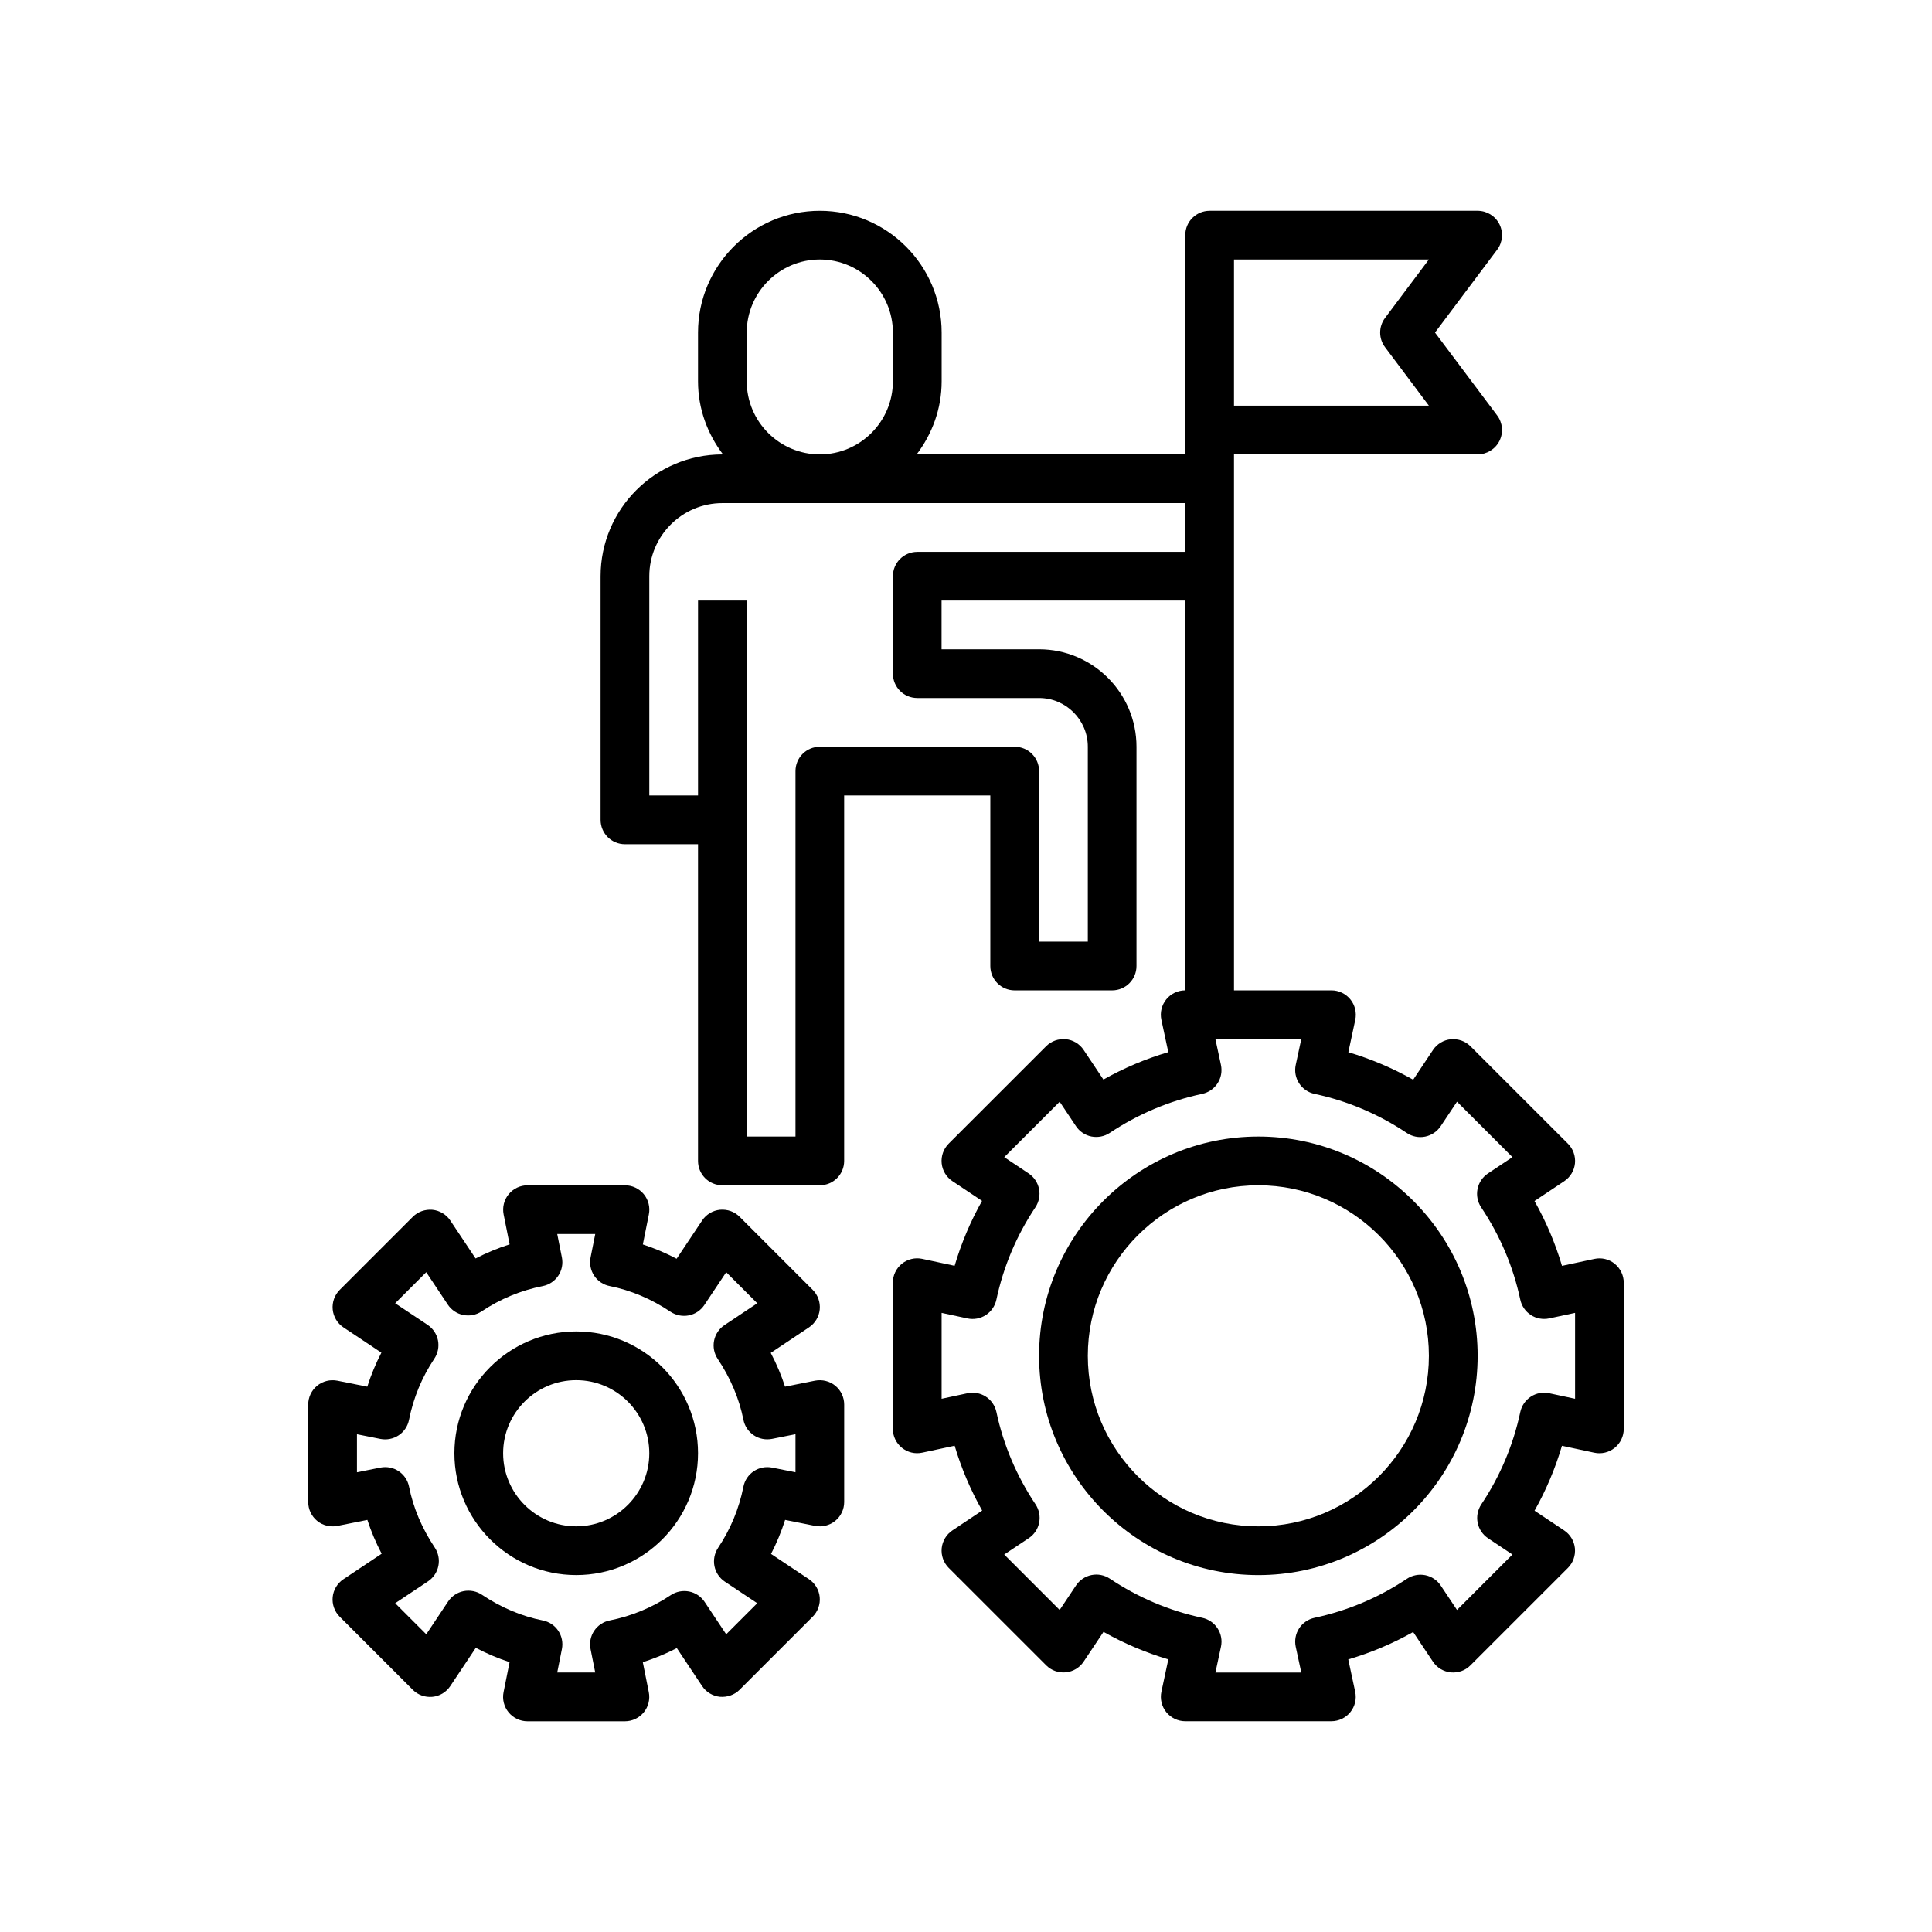
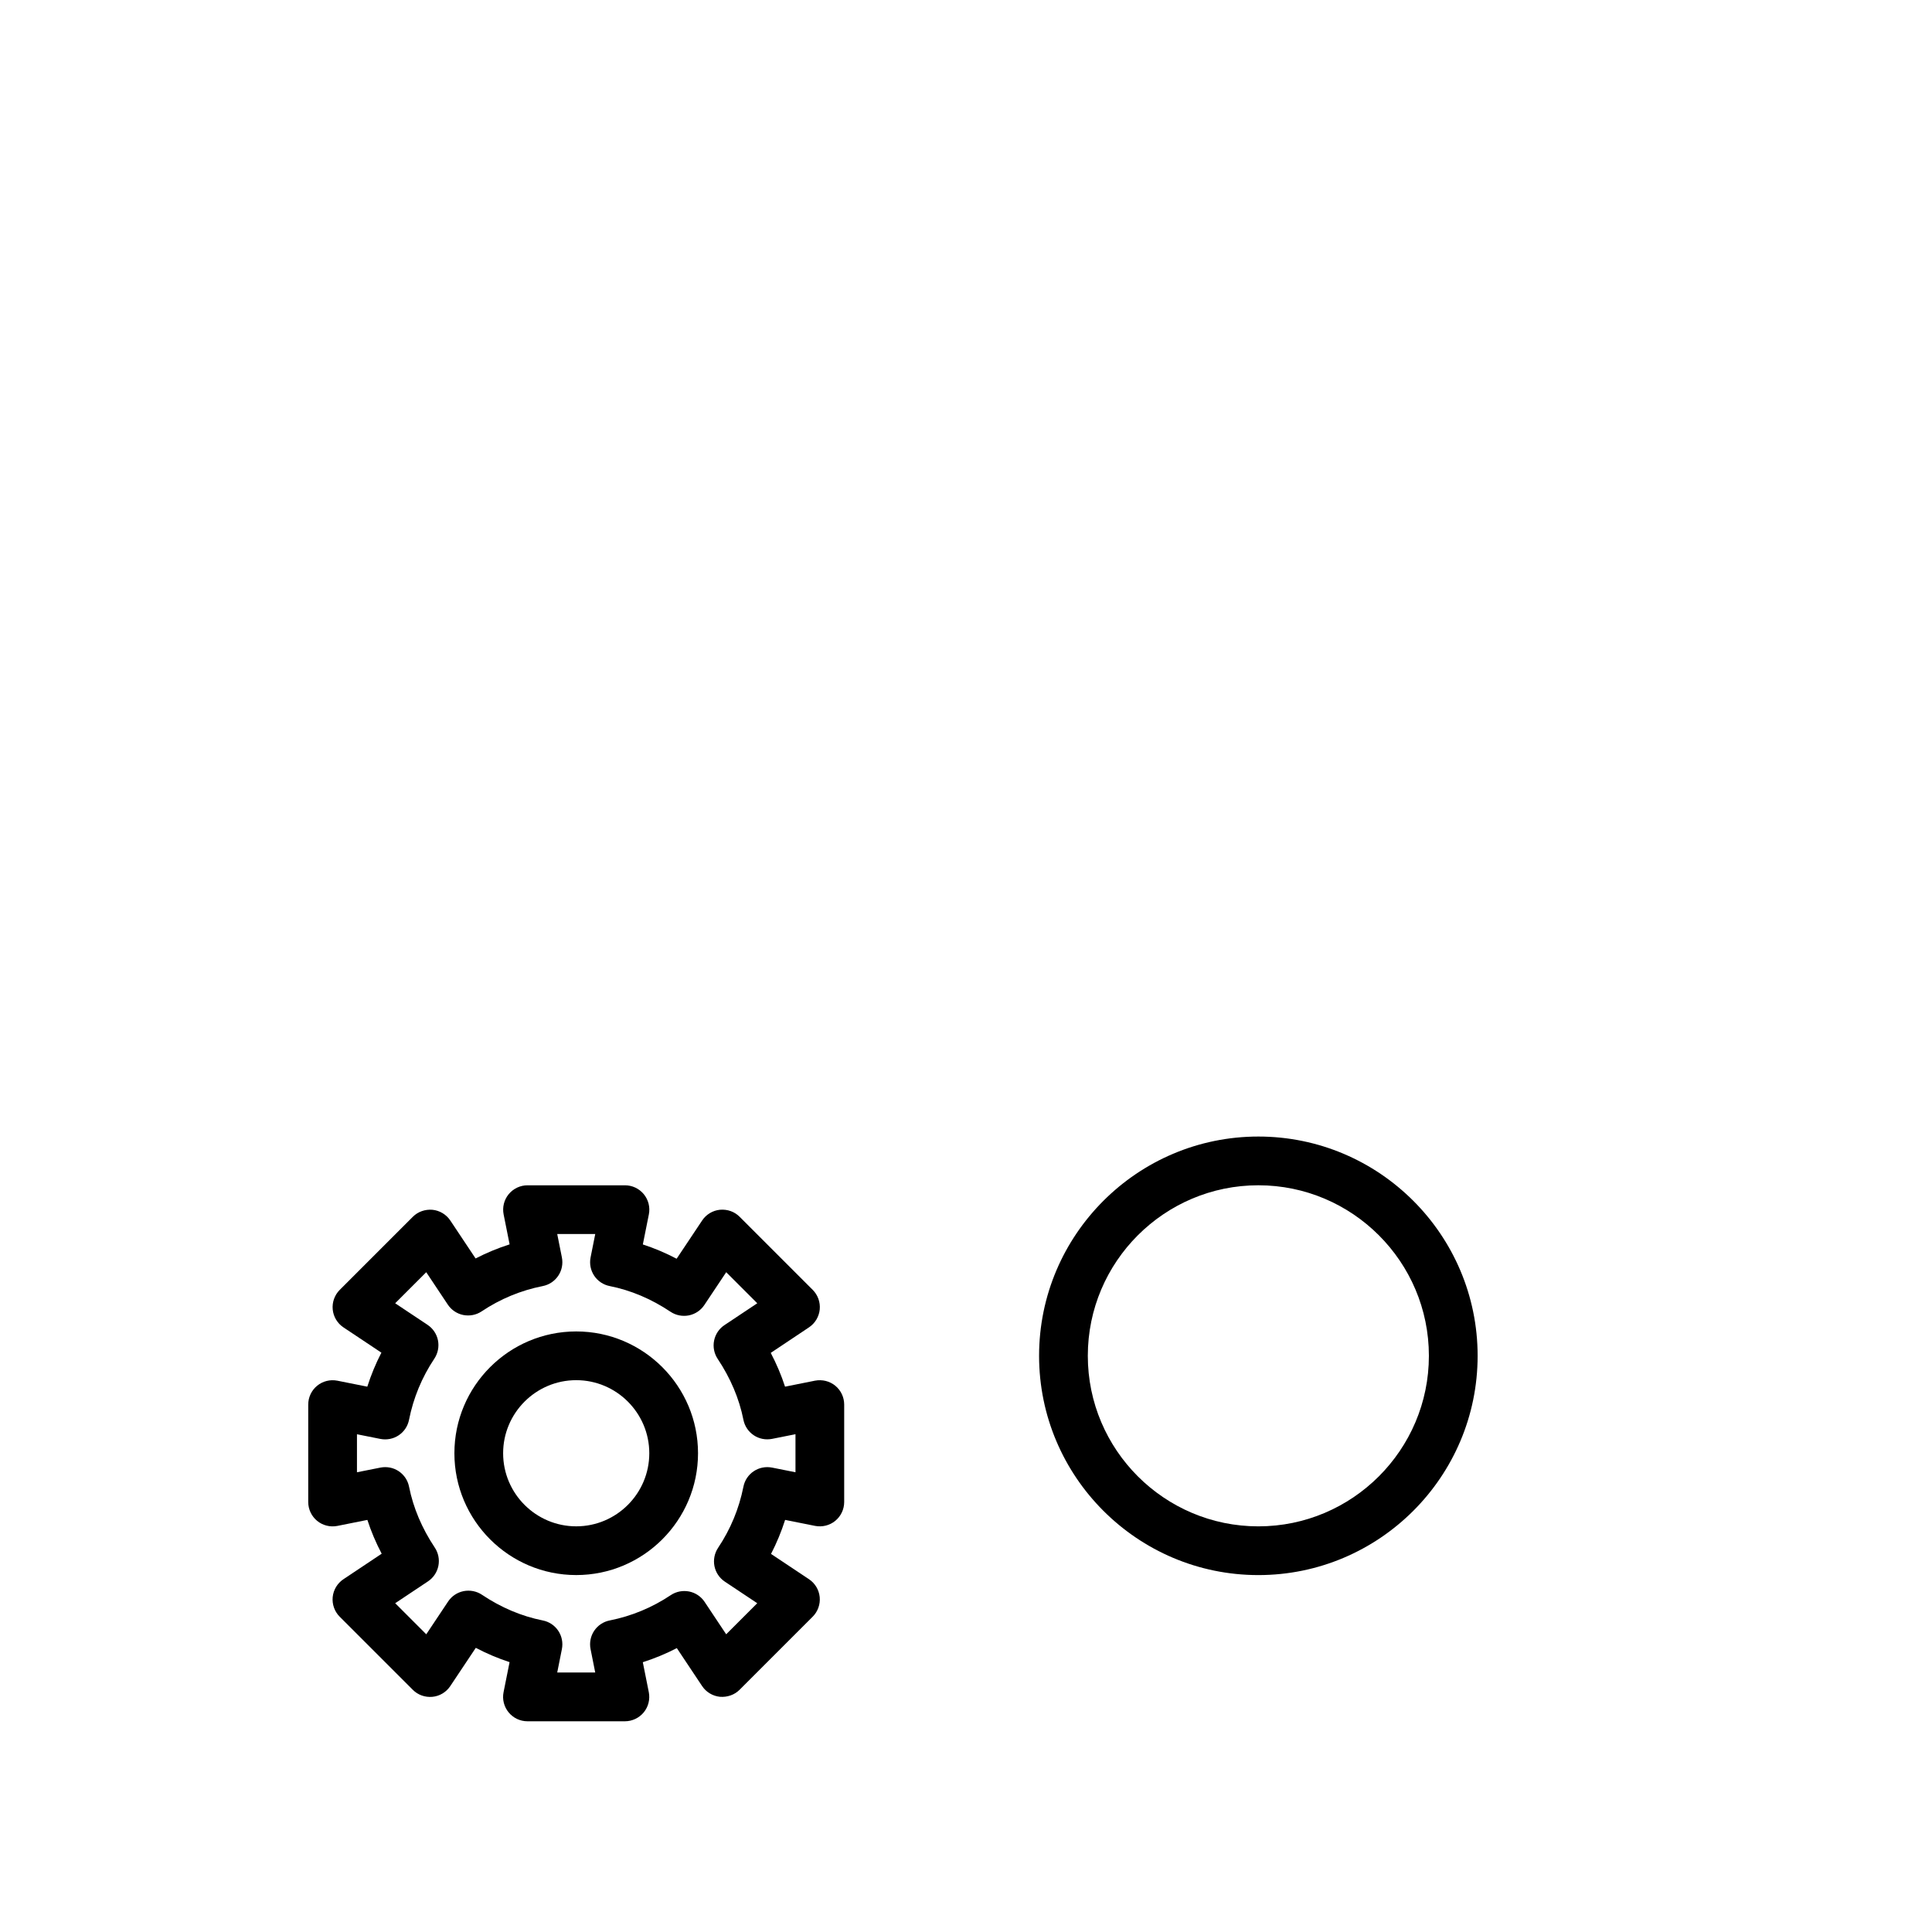
<svg xmlns="http://www.w3.org/2000/svg" xml:space="preserve" width="100px" height="100px" style="shape-rendering:geometricPrecision; text-rendering:geometricPrecision; image-rendering:optimizeQuality; fill-rule:evenodd; clip-rule:evenodd" viewBox="0 0 74.576 74.576">
  <defs>
    <style type="text/css">
   
    .fil0 {fill:none}
    .fil1 {fill:black}
   
  </style>
  </defs>
  <g id="Layer_x0020_1">
    <rect class="fil0" width="74.576" height="74.576" />
    <g id="_593608344">
-       <path id="_589699904" class="fil1" d="M62.33 48.783c-0.221,-0.179 -0.511,-0.25 -0.789,-0.188l-1.248 0.267c-0.257,-0.869 -0.612,-1.705 -1.061,-2.502l1.148 -0.766c0.234,-0.156 0.386,-0.41 0.414,-0.689 0.027,-0.279 -0.072,-0.559 -0.271,-0.758l-3.762 -3.761c-0.199,-0.198 -0.47,-0.294 -0.758,-0.271 -0.28,0.027 -0.533,0.18 -0.689,0.414l-0.765 1.148c-0.797,-0.45 -1.632,-0.803 -2.502,-1.062l0.267 -1.248c0.059,-0.278 -0.01,-0.568 -0.188,-0.789 -0.179,-0.221 -0.448,-0.35 -0.731,-0.35l-3.762 0 0 -20.689 9.404 0c0.356,0 0.682,-0.201 0.842,-0.52 0.159,-0.319 0.125,-0.699 -0.09,-0.984l-2.398 -3.197 2.398 -3.197c0.215,-0.285 0.249,-0.666 0.09,-0.984 -0.16,-0.319 -0.485,-0.52 -0.842,-0.52l-10.344 0c-0.52,0 -0.941,0.42 -0.941,0.94l0 8.464 -10.369 0c0.597,-0.788 0.965,-1.759 0.965,-2.821l0 -1.881c0,-2.593 -2.109,-4.702 -4.702,-4.702 -2.592,0 -4.702,2.109 -4.702,4.702l0 1.881c0,1.063 0.368,2.033 0.965,2.821l-0.024 0c-2.593,0 -4.702,2.109 -4.702,4.702l0 9.404c0,0.52 0.42,0.94 0.94,0.94l2.821 0 0 12.225c0,0.52 0.42,0.94 0.94,0.94l3.761 0c0.52,0 0.94,-0.42 0.94,-0.94l0 -14.106 5.642 0 0 6.583c0,0.52 0.42,0.94 0.94,0.94l3.762 0c0.52,0 0.94,-0.42 0.94,-0.94l0 -8.464c0,-2.075 -1.687,-3.762 -3.762,-3.762l-3.762 0 0 -1.881 9.404 0 0 15.046c-0.284,0 -0.553,0.129 -0.731,0.349 -0.178,0.221 -0.248,0.51 -0.188,0.789l0.267 1.247c-0.874,0.257 -1.711,0.611 -2.505,1.058l-0.763 -1.144c-0.156,-0.234 -0.41,-0.386 -0.689,-0.414 -0.283,-0.024 -0.56,0.072 -0.758,0.271l-3.762 3.761c-0.199,0.199 -0.298,0.478 -0.271,0.758 0.027,0.28 0.18,0.533 0.414,0.689l1.144 0.763c-0.447,0.794 -0.8,1.631 -1.058,2.505l-1.247 -0.267c-0.279,-0.061 -0.568,0.01 -0.789,0.188 -0.22,0.178 -0.349,0.447 -0.349,0.731l0 5.642c0,0.284 0.129,0.553 0.349,0.731 0.221,0.179 0.509,0.25 0.789,0.188l1.248 -0.267c0.258,0.869 0.612,1.705 1.062,2.502l-1.148 0.766c-0.234,0.156 -0.386,0.41 -0.414,0.689 -0.027,0.279 0.072,0.559 0.271,0.758l3.762 3.761c0.199,0.2 0.475,0.298 0.758,0.271 0.28,-0.027 0.533,-0.179 0.689,-0.414l0.766 -1.148c0.797,0.45 1.632,0.803 2.502,1.062l-0.267 1.248c-0.059,0.278 0.01,0.568 0.188,0.789 0.179,0.221 0.448,0.35 0.731,0.35l5.642 0c0.284,0 0.553,-0.129 0.731,-0.349 0.179,-0.221 0.248,-0.51 0.188,-0.789l-0.267 -1.248c0.874,-0.257 1.711,-0.61 2.505,-1.057l0.763 1.144c0.156,0.234 0.41,0.386 0.689,0.414 0.287,0.026 0.559,-0.071 0.758,-0.271l3.762 -3.761c0.199,-0.199 0.298,-0.478 0.271,-0.758 -0.028,-0.28 -0.18,-0.533 -0.414,-0.689l-1.144 -0.763c0.447,-0.794 0.8,-1.631 1.058,-2.505l1.247 0.267c0.279,0.061 0.568,-0.01 0.789,-0.188 0.22,-0.178 0.349,-0.447 0.349,-0.731l0 -5.642c0,-0.284 -0.129,-0.553 -0.349,-0.731zm-14.698 -38.766l7.523 0 -1.692 2.257c-0.251,0.334 -0.251,0.794 -0,1.128l1.693 2.258 -7.523 0 0 -5.642zm-18.808 4.702l0 -1.881c0,-1.555 1.266,-2.821 2.821,-2.821 1.555,0 2.821,1.266 2.821,2.821l0 1.881c0,1.555 -1.266,2.821 -2.821,2.821 -1.555,0 -2.821,-1.266 -2.821,-2.821zm6.583 6.583c-0.52,0 -0.94,0.42 -0.94,0.94l0 3.762c0,0.52 0.42,0.94 0.94,0.94l4.702 0c1.037,0 1.881,0.843 1.881,1.881l0 7.523 -1.881 0 0 -6.583c0,-0.52 -0.42,-0.94 -0.94,-0.94l-7.523 0c-0.52,0 -0.94,0.42 -0.94,0.94l0 14.106 -1.881 0 0 -20.689 -1.881 0 0 7.523 -1.881 0 0 -8.464c0,-1.555 1.266,-2.821 2.821,-2.821l17.867 0 0 1.881 -10.344 0zm25.391 32.691l-0.996 -0.213c-0.242,-0.053 -0.499,-0.007 -0.709,0.13 -0.21,0.136 -0.356,0.349 -0.409,0.594 -0.272,1.278 -0.779,2.479 -1.507,3.568 -0.137,0.207 -0.188,0.462 -0.139,0.706 0.049,0.245 0.193,0.46 0.401,0.599l0.942 0.628 -2.14 2.14 -0.628 -0.942c-0.138,-0.208 -0.354,-0.352 -0.599,-0.401 -0.242,-0.047 -0.498,0.001 -0.706,0.139 -1.088,0.727 -2.29,1.234 -3.568,1.507 -0.245,0.053 -0.458,0.199 -0.594,0.409 -0.136,0.21 -0.182,0.465 -0.13,0.709l0.215 0.995 -3.315 0 0.214 -0.996c0.053,-0.244 0.006,-0.499 -0.131,-0.709 -0.135,-0.21 -0.349,-0.356 -0.594,-0.409 -1.268,-0.27 -2.468,-0.778 -3.564,-1.51 -0.208,-0.139 -0.464,-0.189 -0.706,-0.14 -0.245,0.049 -0.46,0.193 -0.599,0.4l-0.632 0.948 -2.14 -2.14 0.948 -0.632c0.208,-0.138 0.352,-0.354 0.4,-0.599 0.049,-0.245 -0.002,-0.499 -0.14,-0.706 -0.732,-1.097 -1.24,-2.296 -1.51,-3.564 -0.053,-0.245 -0.199,-0.458 -0.409,-0.594 -0.21,-0.137 -0.467,-0.182 -0.709,-0.13l-0.997 0.213 0 -3.315 0.996 0.214c0.242,0.052 0.499,0.007 0.709,-0.13 0.21,-0.135 0.356,-0.349 0.409,-0.594 0.272,-1.278 0.779,-2.479 1.507,-3.568 0.137,-0.208 0.188,-0.462 0.139,-0.706 -0.049,-0.245 -0.193,-0.46 -0.401,-0.599l-0.942 -0.628 2.14 -2.14 0.628 0.942c0.138,0.208 0.354,0.352 0.599,0.401 0.242,0.047 0.498,-0.001 0.706,-0.139 1.089,-0.727 2.29,-1.234 3.568,-1.507 0.245,-0.053 0.458,-0.199 0.594,-0.409 0.137,-0.21 0.182,-0.465 0.13,-0.709l-0.214 -0.996 3.315 0 -0.214 0.996c-0.053,0.244 -0.006,0.499 0.13,0.709 0.135,0.21 0.349,0.356 0.594,0.409 1.268,0.27 2.468,0.778 3.564,1.51 0.208,0.139 0.464,0.189 0.706,0.14 0.245,-0.049 0.46,-0.193 0.599,-0.4l0.632 -0.948 2.14 2.14 -0.948 0.632c-0.207,0.138 -0.352,0.354 -0.4,0.599 -0.049,0.245 0.002,0.499 0.14,0.706 0.733,1.097 1.24,2.296 1.51,3.564 0.053,0.245 0.199,0.458 0.409,0.594 0.21,0.137 0.466,0.181 0.709,0.13l0.997 -0.213 0 3.316z" />
      <path id="_589700384" class="fil1" d="M48.573 43.871c-4.667,0 -8.464,3.797 -8.464,8.464 0,4.667 3.796,8.464 8.464,8.464 4.667,0 8.464,-3.797 8.464,-8.464 0,-4.667 -3.797,-8.464 -8.464,-8.464zm0 15.047c-3.629,0 -6.583,-2.954 -6.583,-6.583 0,-3.629 2.954,-6.583 6.583,-6.583 3.629,0 6.583,2.954 6.583,6.583 0,3.629 -2.954,6.583 -6.583,6.583z" />
      <path id="_589700840" class="fil1" d="M31.462 53.294l-1.159 0.232c-0.145,-0.445 -0.329,-0.88 -0.552,-1.304l1.477 -0.986c0.234,-0.156 0.386,-0.41 0.414,-0.689 0.027,-0.28 -0.072,-0.559 -0.271,-0.758l-2.821 -2.821c-0.198,-0.198 -0.468,-0.295 -0.758,-0.271 -0.28,0.028 -0.533,0.18 -0.689,0.414l-0.985 1.477c-0.424,-0.223 -0.86,-0.407 -1.304,-0.552l0.232 -1.159c0.056,-0.276 -0.017,-0.563 -0.195,-0.78 -0.179,-0.218 -0.445,-0.344 -0.727,-0.344l-3.762 0c-0.282,0 -0.548,0.127 -0.727,0.344 -0.178,0.217 -0.25,0.504 -0.195,0.78l0.231 1.156c-0.451,0.144 -0.891,0.326 -1.313,0.544l-0.976 -1.465c-0.156,-0.234 -0.41,-0.386 -0.689,-0.414 -0.281,-0.023 -0.559,0.071 -0.758,0.271l-2.821 2.821c-0.199,0.199 -0.298,0.478 -0.271,0.758 0.028,0.28 0.18,0.533 0.414,0.689l1.465 0.976c-0.218,0.421 -0.399,0.86 -0.544,1.313l-1.156 -0.231c-0.276,-0.054 -0.563,0.017 -0.78,0.195 -0.218,0.179 -0.344,0.445 -0.344,0.727l0 3.762c0,0.282 0.127,0.548 0.344,0.727 0.218,0.178 0.505,0.249 0.78,0.195l1.159 -0.232c0.145,0.445 0.329,0.88 0.552,1.305l-1.477 0.985c-0.234,0.156 -0.386,0.41 -0.414,0.689 -0.027,0.28 0.072,0.559 0.271,0.758l2.821 2.821c0.199,0.199 0.472,0.297 0.758,0.271 0.28,-0.027 0.533,-0.179 0.689,-0.414l0.985 -1.477c0.424,0.223 0.86,0.407 1.304,0.552l-0.232 1.159c-0.056,0.276 0.017,0.563 0.195,0.78 0.179,0.218 0.445,0.344 0.727,0.344l3.762 0c0.282,0 0.548,-0.127 0.727,-0.344 0.178,-0.217 0.25,-0.504 0.195,-0.78l-0.231 -1.156c0.451,-0.144 0.891,-0.326 1.313,-0.544l0.976 1.465c0.156,0.234 0.41,0.386 0.689,0.414 0.277,0.022 0.559,-0.071 0.758,-0.271l2.821 -2.821c0.199,-0.199 0.298,-0.478 0.271,-0.758 -0.028,-0.28 -0.18,-0.533 -0.414,-0.689l-1.465 -0.976c0.218,-0.421 0.399,-0.86 0.544,-1.313l1.156 0.231c0.276,0.054 0.564,-0.017 0.78,-0.195 0.218,-0.179 0.344,-0.445 0.344,-0.727l0 -3.762c0,-0.282 -0.127,-0.548 -0.344,-0.727 -0.218,-0.177 -0.503,-0.247 -0.78,-0.195zm-0.756 3.536l-0.903 -0.18c-0.247,-0.048 -0.5,0.001 -0.707,0.139 -0.208,0.138 -0.352,0.354 -0.4,0.6 -0.168,0.845 -0.496,1.638 -0.978,2.358 -0.138,0.208 -0.188,0.462 -0.14,0.707 0.049,0.245 0.193,0.459 0.401,0.598l1.251 0.833 -1.199 1.199 -0.833 -1.251c-0.138,-0.208 -0.354,-0.352 -0.598,-0.401 -0.247,-0.047 -0.499,0.001 -0.707,0.14 -0.72,0.481 -1.513,0.81 -2.358,0.978 -0.246,0.048 -0.461,0.192 -0.6,0.4 -0.139,0.207 -0.188,0.461 -0.139,0.707l0.18 0.903 -1.467 0 0.18 -0.903c0.049,-0.246 -0.001,-0.5 -0.139,-0.707 -0.138,-0.208 -0.354,-0.352 -0.6,-0.4 -0.815,-0.162 -1.605,-0.495 -2.347,-0.992 -0.207,-0.139 -0.463,-0.187 -0.706,-0.14 -0.245,0.049 -0.46,0.192 -0.599,0.4l-0.844 1.266 -1.199 -1.199 1.266 -0.844c0.208,-0.138 0.352,-0.354 0.401,-0.599 0.049,-0.245 -0.002,-0.499 -0.14,-0.706 -0.495,-0.743 -0.83,-1.533 -0.992,-2.347 -0.048,-0.246 -0.192,-0.461 -0.4,-0.6 -0.207,-0.139 -0.46,-0.187 -0.707,-0.139l-0.904 0.18 0 -1.467 0.903 0.18c0.247,0.048 0.5,-0.001 0.707,-0.139 0.208,-0.138 0.352,-0.354 0.4,-0.6 0.168,-0.845 0.496,-1.639 0.977,-2.359 0.138,-0.208 0.188,-0.462 0.14,-0.707 -0.049,-0.245 -0.193,-0.459 -0.401,-0.598l-1.251 -0.833 1.199 -1.199 0.833 1.251c0.138,0.208 0.354,0.352 0.598,0.401 0.247,0.047 0.499,-0.001 0.707,-0.14 0.72,-0.481 1.513,-0.81 2.359,-0.977 0.246,-0.048 0.461,-0.192 0.6,-0.4 0.139,-0.207 0.188,-0.461 0.139,-0.707l-0.18 -0.903 1.468 0 -0.18 0.903c-0.049,0.246 0.001,0.5 0.139,0.707 0.138,0.208 0.354,0.352 0.6,0.4 0.815,0.162 1.604,0.495 2.347,0.992 0.207,0.139 0.463,0.187 0.706,0.14 0.245,-0.049 0.46,-0.192 0.599,-0.401l0.844 -1.266 1.199 1.199 -1.266 0.843c-0.208,0.138 -0.352,0.354 -0.401,0.599 -0.049,0.245 0.002,0.499 0.14,0.706 0.495,0.743 0.83,1.533 0.992,2.347 0.048,0.246 0.192,0.461 0.4,0.6 0.207,0.139 0.46,0.187 0.707,0.139l0.903 -0.18 0 1.467z" />
      <path id="_589701272" class="fil1" d="M22.242 51.394c-2.593,0 -4.702,2.109 -4.702,4.702 0,2.592 2.109,4.702 4.702,4.702 2.593,0 4.702,-2.11 4.702,-4.702 0,-2.593 -2.11,-4.702 -4.702,-4.702zm0 7.523c-1.555,0 -2.821,-1.266 -2.821,-2.821 0,-1.555 1.266,-2.821 2.821,-2.821 1.555,0 2.821,1.266 2.821,2.821 0,1.555 -1.266,2.821 -2.821,2.821z" />
    </g>
  </g>
</svg>